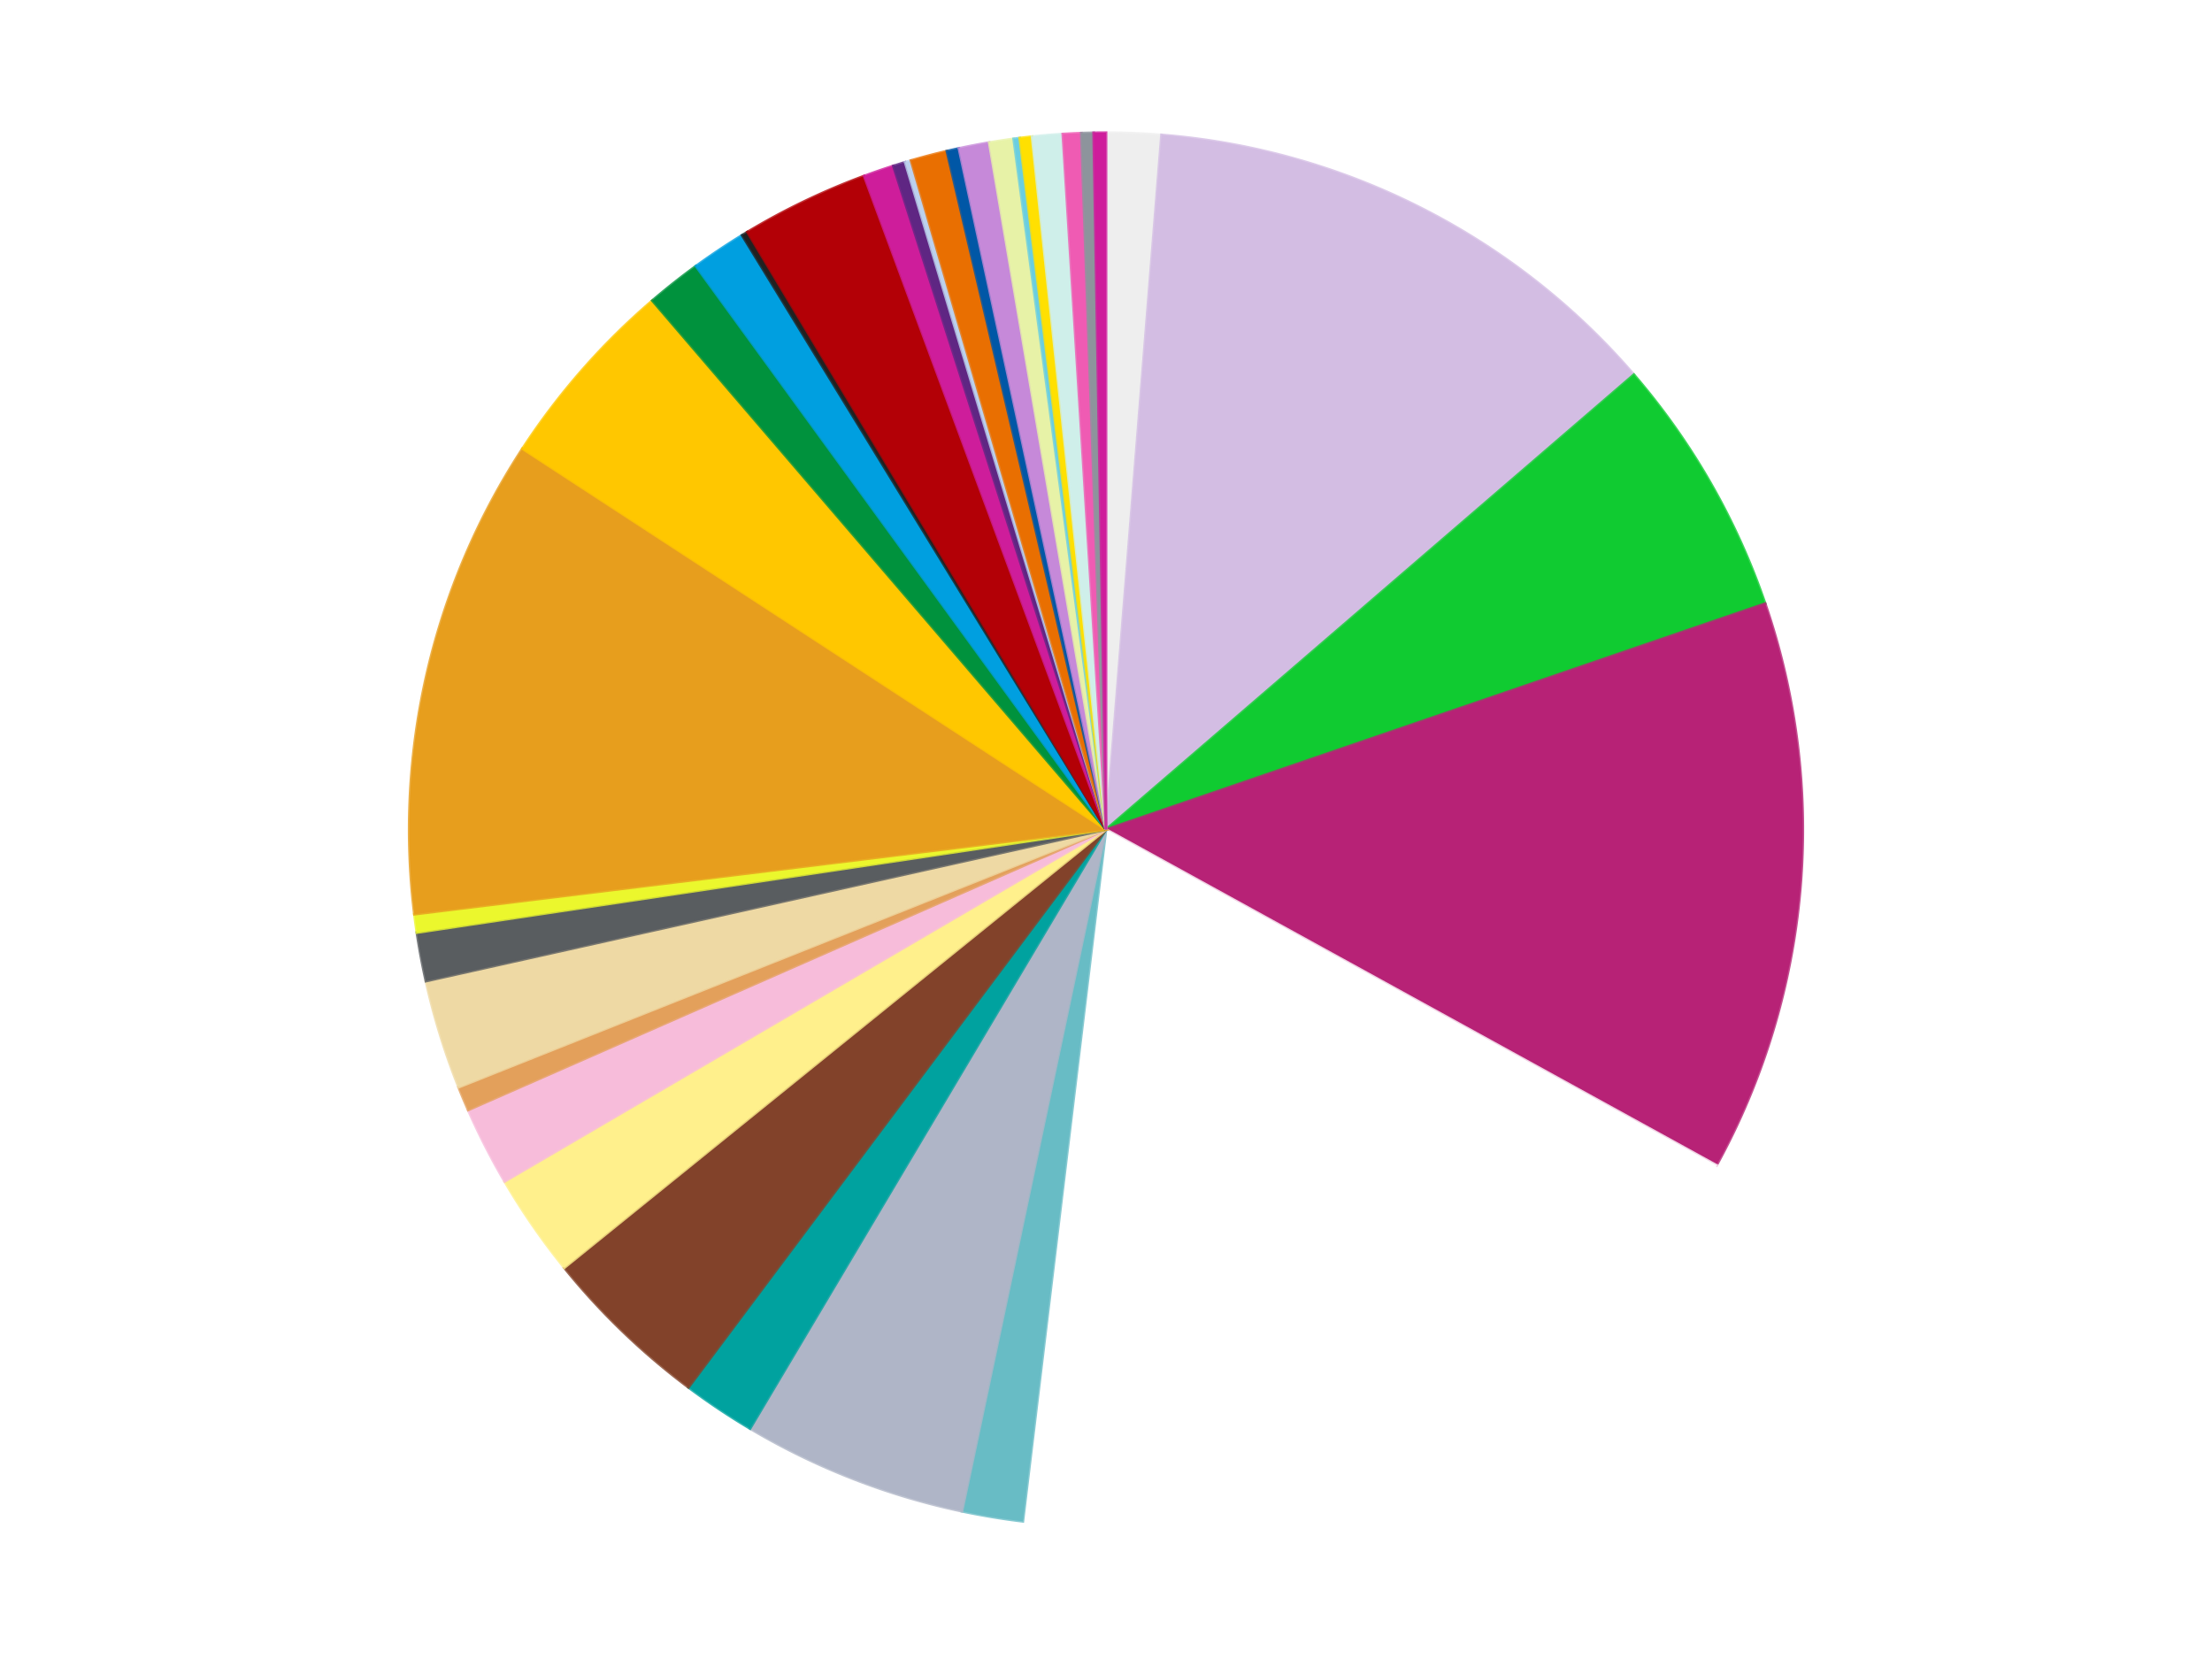
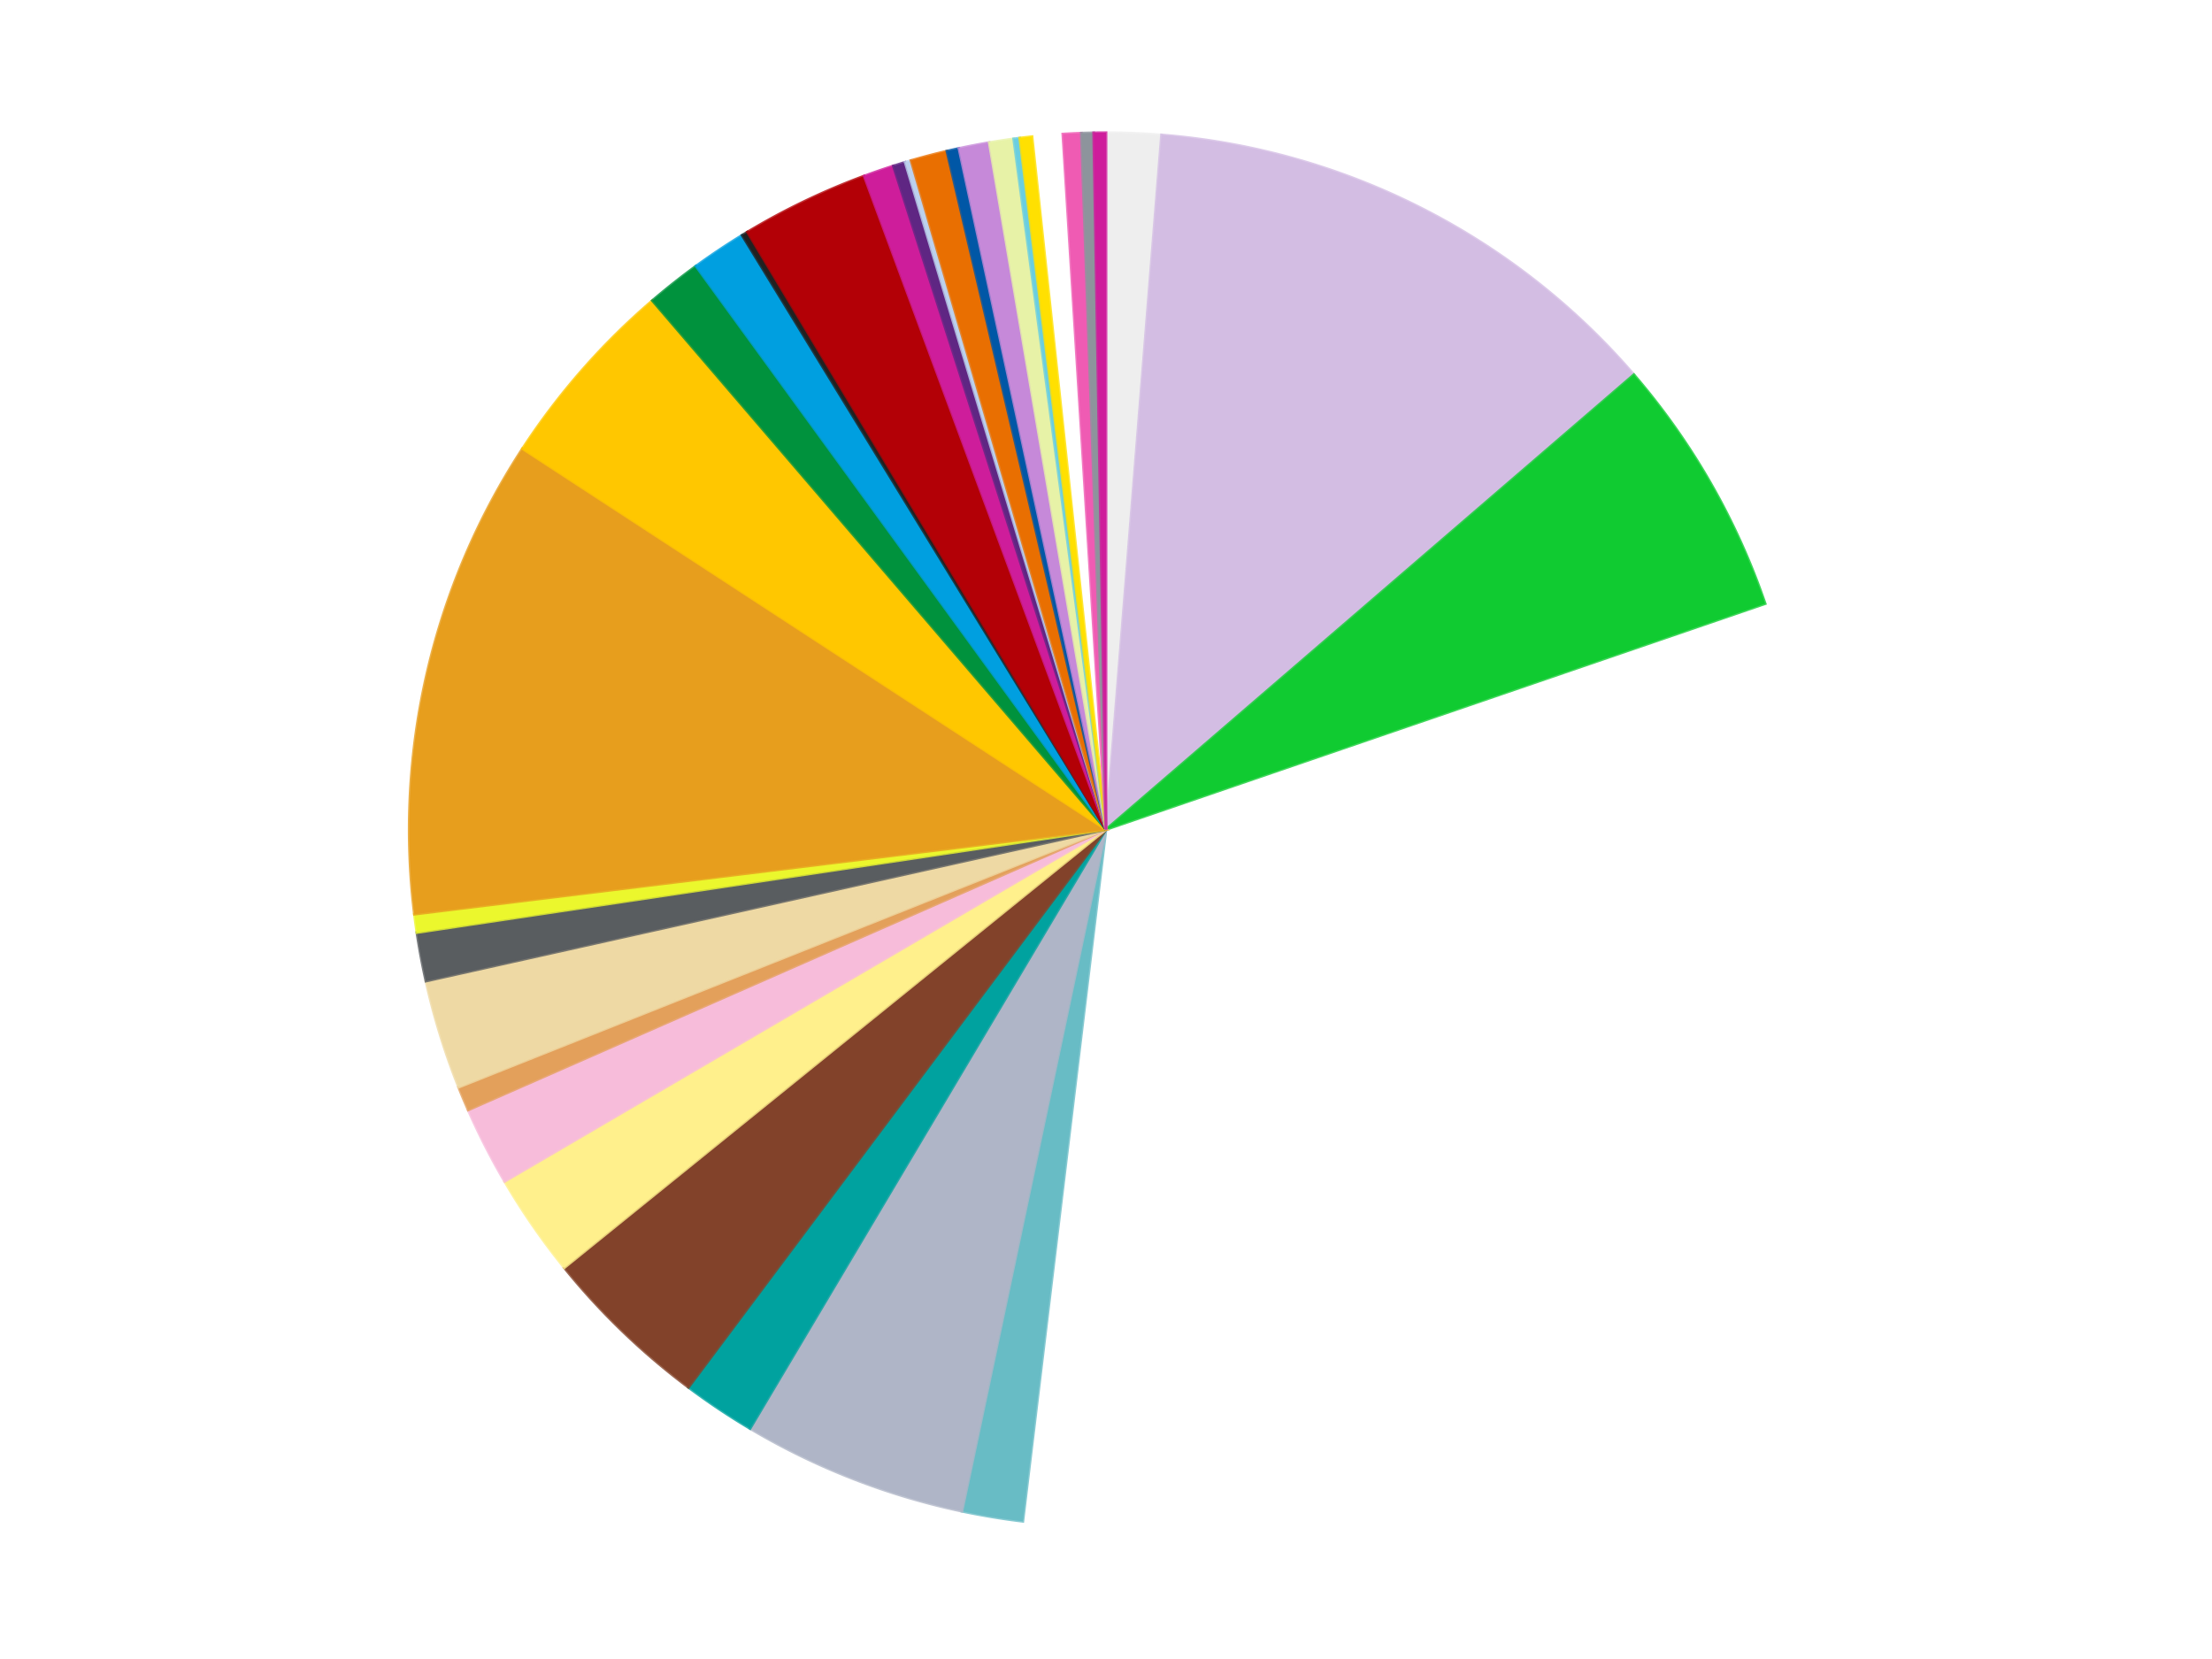
<svg xmlns="http://www.w3.org/2000/svg" xmlns:xlink="http://www.w3.org/1999/xlink" id="chart-1b4a10ac-2c60-4653-b827-5363331c4c93" class="pygal-chart" viewBox="0 0 800 600">
  <defs>
    <style type="text/css">#chart-1b4a10ac-2c60-4653-b827-5363331c4c93{-webkit-user-select:none;-webkit-font-smoothing:antialiased;font-family:Consolas,"Liberation Mono",Menlo,Courier,monospace}#chart-1b4a10ac-2c60-4653-b827-5363331c4c93 .title{font-family:Consolas,"Liberation Mono",Menlo,Courier,monospace;font-size:16px}#chart-1b4a10ac-2c60-4653-b827-5363331c4c93 .legends .legend text{font-family:Consolas,"Liberation Mono",Menlo,Courier,monospace;font-size:14px}#chart-1b4a10ac-2c60-4653-b827-5363331c4c93 .axis text{font-family:Consolas,"Liberation Mono",Menlo,Courier,monospace;font-size:10px}#chart-1b4a10ac-2c60-4653-b827-5363331c4c93 .axis text.major{font-family:Consolas,"Liberation Mono",Menlo,Courier,monospace;font-size:10px}#chart-1b4a10ac-2c60-4653-b827-5363331c4c93 .text-overlay text.value{font-family:Consolas,"Liberation Mono",Menlo,Courier,monospace;font-size:16px}#chart-1b4a10ac-2c60-4653-b827-5363331c4c93 .text-overlay text.label{font-family:Consolas,"Liberation Mono",Menlo,Courier,monospace;font-size:10px}#chart-1b4a10ac-2c60-4653-b827-5363331c4c93 .tooltip{font-family:Consolas,"Liberation Mono",Menlo,Courier,monospace;font-size:14px}#chart-1b4a10ac-2c60-4653-b827-5363331c4c93 text.no_data{font-family:Consolas,"Liberation Mono",Menlo,Courier,monospace;font-size:64px}
#chart-1b4a10ac-2c60-4653-b827-5363331c4c93{background-color:transparent}#chart-1b4a10ac-2c60-4653-b827-5363331c4c93 path,#chart-1b4a10ac-2c60-4653-b827-5363331c4c93 line,#chart-1b4a10ac-2c60-4653-b827-5363331c4c93 rect,#chart-1b4a10ac-2c60-4653-b827-5363331c4c93 circle{-webkit-transition:150ms;-moz-transition:150ms;transition:150ms}#chart-1b4a10ac-2c60-4653-b827-5363331c4c93 .graph &gt; .background{fill:transparent}#chart-1b4a10ac-2c60-4653-b827-5363331c4c93 .plot &gt; .background{fill:transparent}#chart-1b4a10ac-2c60-4653-b827-5363331c4c93 .graph{fill:rgba(0,0,0,.87)}#chart-1b4a10ac-2c60-4653-b827-5363331c4c93 text.no_data{fill:rgba(0,0,0,1)}#chart-1b4a10ac-2c60-4653-b827-5363331c4c93 .title{fill:rgba(0,0,0,1)}#chart-1b4a10ac-2c60-4653-b827-5363331c4c93 .legends .legend text{fill:rgba(0,0,0,.87)}#chart-1b4a10ac-2c60-4653-b827-5363331c4c93 .legends .legend:hover text{fill:rgba(0,0,0,1)}#chart-1b4a10ac-2c60-4653-b827-5363331c4c93 .axis .line{stroke:rgba(0,0,0,1)}#chart-1b4a10ac-2c60-4653-b827-5363331c4c93 .axis .guide.line{stroke:rgba(0,0,0,.54)}#chart-1b4a10ac-2c60-4653-b827-5363331c4c93 .axis .major.line{stroke:rgba(0,0,0,.87)}#chart-1b4a10ac-2c60-4653-b827-5363331c4c93 .axis text.major{fill:rgba(0,0,0,1)}#chart-1b4a10ac-2c60-4653-b827-5363331c4c93 .axis.y .guides:hover .guide.line,#chart-1b4a10ac-2c60-4653-b827-5363331c4c93 .line-graph .axis.x .guides:hover .guide.line,#chart-1b4a10ac-2c60-4653-b827-5363331c4c93 .stackedline-graph .axis.x .guides:hover .guide.line,#chart-1b4a10ac-2c60-4653-b827-5363331c4c93 .xy-graph .axis.x .guides:hover .guide.line{stroke:rgba(0,0,0,1)}#chart-1b4a10ac-2c60-4653-b827-5363331c4c93 .axis .guides:hover text{fill:rgba(0,0,0,1)}#chart-1b4a10ac-2c60-4653-b827-5363331c4c93 .reactive{fill-opacity:1.0;stroke-opacity:.8;stroke-width:1}#chart-1b4a10ac-2c60-4653-b827-5363331c4c93 .ci{stroke:rgba(0,0,0,.87)}#chart-1b4a10ac-2c60-4653-b827-5363331c4c93 .reactive.active,#chart-1b4a10ac-2c60-4653-b827-5363331c4c93 .active .reactive{fill-opacity:0.6;stroke-opacity:.9;stroke-width:4}#chart-1b4a10ac-2c60-4653-b827-5363331c4c93 .ci .reactive.active{stroke-width:1.5}#chart-1b4a10ac-2c60-4653-b827-5363331c4c93 .series text{fill:rgba(0,0,0,1)}#chart-1b4a10ac-2c60-4653-b827-5363331c4c93 .tooltip rect{fill:transparent;stroke:rgba(0,0,0,1);-webkit-transition:opacity 150ms;-moz-transition:opacity 150ms;transition:opacity 150ms}#chart-1b4a10ac-2c60-4653-b827-5363331c4c93 .tooltip .label{fill:rgba(0,0,0,.87)}#chart-1b4a10ac-2c60-4653-b827-5363331c4c93 .tooltip .label{fill:rgba(0,0,0,.87)}#chart-1b4a10ac-2c60-4653-b827-5363331c4c93 .tooltip .legend{font-size:.8em;fill:rgba(0,0,0,.54)}#chart-1b4a10ac-2c60-4653-b827-5363331c4c93 .tooltip .x_label{font-size:.6em;fill:rgba(0,0,0,1)}#chart-1b4a10ac-2c60-4653-b827-5363331c4c93 .tooltip .xlink{font-size:.5em;text-decoration:underline}#chart-1b4a10ac-2c60-4653-b827-5363331c4c93 .tooltip .value{font-size:1.5em}#chart-1b4a10ac-2c60-4653-b827-5363331c4c93 .bound{font-size:.5em}#chart-1b4a10ac-2c60-4653-b827-5363331c4c93 .max-value{font-size:.75em;fill:rgba(0,0,0,.54)}#chart-1b4a10ac-2c60-4653-b827-5363331c4c93 .map-element{fill:transparent;stroke:rgba(0,0,0,.54) !important}#chart-1b4a10ac-2c60-4653-b827-5363331c4c93 .map-element .reactive{fill-opacity:inherit;stroke-opacity:inherit}#chart-1b4a10ac-2c60-4653-b827-5363331c4c93 .color-0,#chart-1b4a10ac-2c60-4653-b827-5363331c4c93 .color-0 a:visited{stroke:#f44336;fill:#f44336}#chart-1b4a10ac-2c60-4653-b827-5363331c4c93 .color-1,#chart-1b4a10ac-2c60-4653-b827-5363331c4c93 .color-1 a:visited{stroke:#3f51b5;fill:#3f51b5}#chart-1b4a10ac-2c60-4653-b827-5363331c4c93 .color-2,#chart-1b4a10ac-2c60-4653-b827-5363331c4c93 .color-2 a:visited{stroke:#009688;fill:#009688}#chart-1b4a10ac-2c60-4653-b827-5363331c4c93 .color-3,#chart-1b4a10ac-2c60-4653-b827-5363331c4c93 .color-3 a:visited{stroke:#ffc107;fill:#ffc107}#chart-1b4a10ac-2c60-4653-b827-5363331c4c93 .color-4,#chart-1b4a10ac-2c60-4653-b827-5363331c4c93 .color-4 a:visited{stroke:#ff5722;fill:#ff5722}#chart-1b4a10ac-2c60-4653-b827-5363331c4c93 .color-5,#chart-1b4a10ac-2c60-4653-b827-5363331c4c93 .color-5 a:visited{stroke:#9c27b0;fill:#9c27b0}#chart-1b4a10ac-2c60-4653-b827-5363331c4c93 .color-6,#chart-1b4a10ac-2c60-4653-b827-5363331c4c93 .color-6 a:visited{stroke:#03a9f4;fill:#03a9f4}#chart-1b4a10ac-2c60-4653-b827-5363331c4c93 .color-7,#chart-1b4a10ac-2c60-4653-b827-5363331c4c93 .color-7 a:visited{stroke:#8bc34a;fill:#8bc34a}#chart-1b4a10ac-2c60-4653-b827-5363331c4c93 .color-8,#chart-1b4a10ac-2c60-4653-b827-5363331c4c93 .color-8 a:visited{stroke:#ff9800;fill:#ff9800}#chart-1b4a10ac-2c60-4653-b827-5363331c4c93 .color-9,#chart-1b4a10ac-2c60-4653-b827-5363331c4c93 .color-9 a:visited{stroke:#e91e63;fill:#e91e63}#chart-1b4a10ac-2c60-4653-b827-5363331c4c93 .color-10,#chart-1b4a10ac-2c60-4653-b827-5363331c4c93 .color-10 a:visited{stroke:#2196f3;fill:#2196f3}#chart-1b4a10ac-2c60-4653-b827-5363331c4c93 .color-11,#chart-1b4a10ac-2c60-4653-b827-5363331c4c93 .color-11 a:visited{stroke:#4caf50;fill:#4caf50}#chart-1b4a10ac-2c60-4653-b827-5363331c4c93 .color-12,#chart-1b4a10ac-2c60-4653-b827-5363331c4c93 .color-12 a:visited{stroke:#ffeb3b;fill:#ffeb3b}#chart-1b4a10ac-2c60-4653-b827-5363331c4c93 .color-13,#chart-1b4a10ac-2c60-4653-b827-5363331c4c93 .color-13 a:visited{stroke:#673ab7;fill:#673ab7}#chart-1b4a10ac-2c60-4653-b827-5363331c4c93 .color-14,#chart-1b4a10ac-2c60-4653-b827-5363331c4c93 .color-14 a:visited{stroke:#00bcd4;fill:#00bcd4}#chart-1b4a10ac-2c60-4653-b827-5363331c4c93 .color-15,#chart-1b4a10ac-2c60-4653-b827-5363331c4c93 .color-15 a:visited{stroke:#cddc39;fill:#cddc39}#chart-1b4a10ac-2c60-4653-b827-5363331c4c93 .color-16,#chart-1b4a10ac-2c60-4653-b827-5363331c4c93 .color-16 a:visited{stroke:#9e9e9e;fill:#9e9e9e}#chart-1b4a10ac-2c60-4653-b827-5363331c4c93 .color-17,#chart-1b4a10ac-2c60-4653-b827-5363331c4c93 .color-17 a:visited{stroke:#607d8b;fill:#607d8b}#chart-1b4a10ac-2c60-4653-b827-5363331c4c93 .color-18,#chart-1b4a10ac-2c60-4653-b827-5363331c4c93 .color-18 a:visited{stroke:#7b0f07;fill:#7b0f07}#chart-1b4a10ac-2c60-4653-b827-5363331c4c93 .color-19,#chart-1b4a10ac-2c60-4653-b827-5363331c4c93 .color-19 a:visited{stroke:#141938;fill:#141938}#chart-1b4a10ac-2c60-4653-b827-5363331c4c93 .color-20,#chart-1b4a10ac-2c60-4653-b827-5363331c4c93 .color-20 a:visited{stroke:#000000;fill:#000000}#chart-1b4a10ac-2c60-4653-b827-5363331c4c93 .color-21,#chart-1b4a10ac-2c60-4653-b827-5363331c4c93 .color-21 a:visited{stroke:#5e4600;fill:#5e4600}#chart-1b4a10ac-2c60-4653-b827-5363331c4c93 .color-22,#chart-1b4a10ac-2c60-4653-b827-5363331c4c93 .color-22 a:visited{stroke:#791d00;fill:#791d00}#chart-1b4a10ac-2c60-4653-b827-5363331c4c93 .color-23,#chart-1b4a10ac-2c60-4653-b827-5363331c4c93 .color-23 a:visited{stroke:#220826;fill:#220826}#chart-1b4a10ac-2c60-4653-b827-5363331c4c93 .color-24,#chart-1b4a10ac-2c60-4653-b827-5363331c4c93 .color-24 a:visited{stroke:#01364e;fill:#01364e}#chart-1b4a10ac-2c60-4653-b827-5363331c4c93 .color-25,#chart-1b4a10ac-2c60-4653-b827-5363331c4c93 .color-25 a:visited{stroke:#344c19;fill:#344c19}#chart-1b4a10ac-2c60-4653-b827-5363331c4c93 .color-26,#chart-1b4a10ac-2c60-4653-b827-5363331c4c93 .color-26 a:visited{stroke:#573400;fill:#573400}#chart-1b4a10ac-2c60-4653-b827-5363331c4c93 .color-27,#chart-1b4a10ac-2c60-4653-b827-5363331c4c93 .color-27 a:visited{stroke:#560823;fill:#560823}#chart-1b4a10ac-2c60-4653-b827-5363331c4c93 .color-28,#chart-1b4a10ac-2c60-4653-b827-5363331c4c93 .color-28 a:visited{stroke:#063b66;fill:#063b66}#chart-1b4a10ac-2c60-4653-b827-5363331c4c93 .color-29,#chart-1b4a10ac-2c60-4653-b827-5363331c4c93 .color-29 a:visited{stroke:#193a1a;fill:#193a1a}#chart-1b4a10ac-2c60-4653-b827-5363331c4c93 .color-30,#chart-1b4a10ac-2c60-4653-b827-5363331c4c93 .color-30 a:visited{stroke:#928300;fill:#928300}#chart-1b4a10ac-2c60-4653-b827-5363331c4c93 .color-31,#chart-1b4a10ac-2c60-4653-b827-5363331c4c93 .color-31 a:visited{stroke:#1f1137;fill:#1f1137}#chart-1b4a10ac-2c60-4653-b827-5363331c4c93 .color-32,#chart-1b4a10ac-2c60-4653-b827-5363331c4c93 .color-32 a:visited{stroke:#00272c;fill:#00272c}#chart-1b4a10ac-2c60-4653-b827-5363331c4c93 .color-33,#chart-1b4a10ac-2c60-4653-b827-5363331c4c93 .color-33 a:visited{stroke:#555c10;fill:#555c10}#chart-1b4a10ac-2c60-4653-b827-5363331c4c93 .text-overlay .color-0 text{fill:black}#chart-1b4a10ac-2c60-4653-b827-5363331c4c93 .text-overlay .color-1 text{fill:black}#chart-1b4a10ac-2c60-4653-b827-5363331c4c93 .text-overlay .color-2 text{fill:black}#chart-1b4a10ac-2c60-4653-b827-5363331c4c93 .text-overlay .color-3 text{fill:black}#chart-1b4a10ac-2c60-4653-b827-5363331c4c93 .text-overlay .color-4 text{fill:black}#chart-1b4a10ac-2c60-4653-b827-5363331c4c93 .text-overlay .color-5 text{fill:black}#chart-1b4a10ac-2c60-4653-b827-5363331c4c93 .text-overlay .color-6 text{fill:black}#chart-1b4a10ac-2c60-4653-b827-5363331c4c93 .text-overlay .color-7 text{fill:black}#chart-1b4a10ac-2c60-4653-b827-5363331c4c93 .text-overlay .color-8 text{fill:black}#chart-1b4a10ac-2c60-4653-b827-5363331c4c93 .text-overlay .color-9 text{fill:black}#chart-1b4a10ac-2c60-4653-b827-5363331c4c93 .text-overlay .color-10 text{fill:black}#chart-1b4a10ac-2c60-4653-b827-5363331c4c93 .text-overlay .color-11 text{fill:black}#chart-1b4a10ac-2c60-4653-b827-5363331c4c93 .text-overlay .color-12 text{fill:black}#chart-1b4a10ac-2c60-4653-b827-5363331c4c93 .text-overlay .color-13 text{fill:black}#chart-1b4a10ac-2c60-4653-b827-5363331c4c93 .text-overlay .color-14 text{fill:black}#chart-1b4a10ac-2c60-4653-b827-5363331c4c93 .text-overlay .color-15 text{fill:black}#chart-1b4a10ac-2c60-4653-b827-5363331c4c93 .text-overlay .color-16 text{fill:black}#chart-1b4a10ac-2c60-4653-b827-5363331c4c93 .text-overlay .color-17 text{fill:black}#chart-1b4a10ac-2c60-4653-b827-5363331c4c93 .text-overlay .color-18 text{fill:black}#chart-1b4a10ac-2c60-4653-b827-5363331c4c93 .text-overlay .color-19 text{fill:white}#chart-1b4a10ac-2c60-4653-b827-5363331c4c93 .text-overlay .color-20 text{fill:white}#chart-1b4a10ac-2c60-4653-b827-5363331c4c93 .text-overlay .color-21 text{fill:black}#chart-1b4a10ac-2c60-4653-b827-5363331c4c93 .text-overlay .color-22 text{fill:black}#chart-1b4a10ac-2c60-4653-b827-5363331c4c93 .text-overlay .color-23 text{fill:white}#chart-1b4a10ac-2c60-4653-b827-5363331c4c93 .text-overlay .color-24 text{fill:white}#chart-1b4a10ac-2c60-4653-b827-5363331c4c93 .text-overlay .color-25 text{fill:black}#chart-1b4a10ac-2c60-4653-b827-5363331c4c93 .text-overlay .color-26 text{fill:white}#chart-1b4a10ac-2c60-4653-b827-5363331c4c93 .text-overlay .color-27 text{fill:black}#chart-1b4a10ac-2c60-4653-b827-5363331c4c93 .text-overlay .color-28 text{fill:black}#chart-1b4a10ac-2c60-4653-b827-5363331c4c93 .text-overlay .color-29 text{fill:white}#chart-1b4a10ac-2c60-4653-b827-5363331c4c93 .text-overlay .color-30 text{fill:black}#chart-1b4a10ac-2c60-4653-b827-5363331c4c93 .text-overlay .color-31 text{fill:white}#chart-1b4a10ac-2c60-4653-b827-5363331c4c93 .text-overlay .color-32 text{fill:white}#chart-1b4a10ac-2c60-4653-b827-5363331c4c93 .text-overlay .color-33 text{fill:black}
#chart-1b4a10ac-2c60-4653-b827-5363331c4c93 text.no_data{text-anchor:middle}#chart-1b4a10ac-2c60-4653-b827-5363331c4c93 .guide.line{fill:none}#chart-1b4a10ac-2c60-4653-b827-5363331c4c93 .centered{text-anchor:middle}#chart-1b4a10ac-2c60-4653-b827-5363331c4c93 .title{text-anchor:middle}#chart-1b4a10ac-2c60-4653-b827-5363331c4c93 .legends .legend text{fill-opacity:1}#chart-1b4a10ac-2c60-4653-b827-5363331c4c93 .axis.x text{text-anchor:middle}#chart-1b4a10ac-2c60-4653-b827-5363331c4c93 .axis.x:not(.web) text[transform]{text-anchor:start}#chart-1b4a10ac-2c60-4653-b827-5363331c4c93 .axis.x:not(.web) text[transform].backwards{text-anchor:end}#chart-1b4a10ac-2c60-4653-b827-5363331c4c93 .axis.y text{text-anchor:end}#chart-1b4a10ac-2c60-4653-b827-5363331c4c93 .axis.y text[transform].backwards{text-anchor:start}#chart-1b4a10ac-2c60-4653-b827-5363331c4c93 .axis.y2 text{text-anchor:start}#chart-1b4a10ac-2c60-4653-b827-5363331c4c93 .axis.y2 text[transform].backwards{text-anchor:end}#chart-1b4a10ac-2c60-4653-b827-5363331c4c93 .axis .guide.line{stroke-dasharray:4,4;stroke:black}#chart-1b4a10ac-2c60-4653-b827-5363331c4c93 .axis .major.guide.line{stroke-dasharray:6,6;stroke:black}#chart-1b4a10ac-2c60-4653-b827-5363331c4c93 .horizontal .axis.y .guide.line,#chart-1b4a10ac-2c60-4653-b827-5363331c4c93 .horizontal .axis.y2 .guide.line,#chart-1b4a10ac-2c60-4653-b827-5363331c4c93 .vertical .axis.x .guide.line{opacity:0}#chart-1b4a10ac-2c60-4653-b827-5363331c4c93 .horizontal .axis.always_show .guide.line,#chart-1b4a10ac-2c60-4653-b827-5363331c4c93 .vertical .axis.always_show .guide.line{opacity:1 !important}#chart-1b4a10ac-2c60-4653-b827-5363331c4c93 .axis.y .guides:hover .guide.line,#chart-1b4a10ac-2c60-4653-b827-5363331c4c93 .axis.y2 .guides:hover .guide.line,#chart-1b4a10ac-2c60-4653-b827-5363331c4c93 .axis.x .guides:hover .guide.line{opacity:1}#chart-1b4a10ac-2c60-4653-b827-5363331c4c93 .axis .guides:hover text{opacity:1}#chart-1b4a10ac-2c60-4653-b827-5363331c4c93 .nofill{fill:none}#chart-1b4a10ac-2c60-4653-b827-5363331c4c93 .subtle-fill{fill-opacity:.2}#chart-1b4a10ac-2c60-4653-b827-5363331c4c93 .dot{stroke-width:1px;fill-opacity:1;stroke-opacity:1}#chart-1b4a10ac-2c60-4653-b827-5363331c4c93 .dot.active{stroke-width:5px}#chart-1b4a10ac-2c60-4653-b827-5363331c4c93 .dot.negative{fill:transparent}#chart-1b4a10ac-2c60-4653-b827-5363331c4c93 text,#chart-1b4a10ac-2c60-4653-b827-5363331c4c93 tspan{stroke:none !important}#chart-1b4a10ac-2c60-4653-b827-5363331c4c93 .series text.active{opacity:1}#chart-1b4a10ac-2c60-4653-b827-5363331c4c93 .tooltip rect{fill-opacity:.95;stroke-width:.5}#chart-1b4a10ac-2c60-4653-b827-5363331c4c93 .tooltip text{fill-opacity:1}#chart-1b4a10ac-2c60-4653-b827-5363331c4c93 .showable{visibility:hidden}#chart-1b4a10ac-2c60-4653-b827-5363331c4c93 .showable.shown{visibility:visible}#chart-1b4a10ac-2c60-4653-b827-5363331c4c93 .gauge-background{fill:rgba(229,229,229,1);stroke:none}#chart-1b4a10ac-2c60-4653-b827-5363331c4c93 .bg-lines{stroke:transparent;stroke-width:2px}</style>
    <script type="text/javascript">window.pygal = window.pygal || {};window.pygal.config = window.pygal.config || {};window.pygal.config['1b4a10ac-2c60-4653-b827-5363331c4c93'] = {"allow_interruptions": false, "box_mode": "extremes", "classes": ["pygal-chart"], "css": ["file://style.css", "file://graph.css"], "defs": [], "disable_xml_declaration": false, "dots_size": 2.5, "dynamic_print_values": false, "explicit_size": false, "fill": false, "force_uri_protocol": "https", "formatter": null, "half_pie": false, "height": 600, "include_x_axis": false, "inner_radius": 0, "interpolate": null, "interpolation_parameters": {}, "interpolation_precision": 250, "inverse_y_axis": false, "js": ["//kozea.github.io/pygal.js/2.0.x/pygal-tooltips.min.js"], "legend_at_bottom": false, "legend_at_bottom_columns": null, "legend_box_size": 12, "logarithmic": false, "margin": 20, "margin_bottom": null, "margin_left": null, "margin_right": null, "margin_top": null, "max_scale": 16, "min_scale": 4, "missing_value_fill_truncation": "x", "no_data_text": "No data", "no_prefix": false, "order_min": null, "pretty_print": false, "print_labels": false, "print_values": false, "print_values_position": "center", "print_zeroes": true, "range": null, "rounded_bars": null, "secondary_range": null, "show_dots": true, "show_legend": false, "show_minor_x_labels": true, "show_minor_y_labels": true, "show_only_major_dots": false, "show_x_guides": false, "show_x_labels": true, "show_y_guides": true, "show_y_labels": true, "spacing": 10, "stack_from_top": false, "strict": false, "stroke": true, "stroke_style": null, "style": {"background": "transparent", "ci_colors": [], "colors": ["#F44336", "#3F51B5", "#009688", "#FFC107", "#FF5722", "#9C27B0", "#03A9F4", "#8BC34A", "#FF9800", "#E91E63", "#2196F3", "#4CAF50", "#FFEB3B", "#673AB7", "#00BCD4", "#CDDC39", "#9E9E9E", "#607D8B"], "dot_opacity": "1", "font_family": "Consolas, \"Liberation Mono\", Menlo, Courier, monospace", "foreground": "rgba(0, 0, 0, .87)", "foreground_strong": "rgba(0, 0, 0, 1)", "foreground_subtle": "rgba(0, 0, 0, .54)", "guide_stroke_color": "black", "guide_stroke_dasharray": "4,4", "label_font_family": "Consolas, \"Liberation Mono\", Menlo, Courier, monospace", "label_font_size": 10, "legend_font_family": "Consolas, \"Liberation Mono\", Menlo, Courier, monospace", "legend_font_size": 14, "major_guide_stroke_color": "black", "major_guide_stroke_dasharray": "6,6", "major_label_font_family": "Consolas, \"Liberation Mono\", Menlo, Courier, monospace", "major_label_font_size": 10, "no_data_font_family": "Consolas, \"Liberation Mono\", Menlo, Courier, monospace", "no_data_font_size": 64, "opacity": "1.0", "opacity_hover": "0.6", "plot_background": "transparent", "stroke_opacity": ".8", "stroke_opacity_hover": ".9", "stroke_width": "1", "stroke_width_hover": "4", "title_font_family": "Consolas, \"Liberation Mono\", Menlo, Courier, monospace", "title_font_size": 16, "tooltip_font_family": "Consolas, \"Liberation Mono\", Menlo, Courier, monospace", "tooltip_font_size": 14, "transition": "150ms", "value_background": "rgba(229, 229, 229, 1)", "value_colors": [], "value_font_family": "Consolas, \"Liberation Mono\", Menlo, Courier, monospace", "value_font_size": 16, "value_label_font_family": "Consolas, \"Liberation Mono\", Menlo, Courier, monospace", "value_label_font_size": 10}, "title": null, "tooltip_border_radius": 0, "tooltip_fancy_mode": true, "truncate_label": null, "truncate_legend": null, "width": 800, "x_label_rotation": 0, "x_labels": null, "x_labels_major": null, "x_labels_major_count": null, "x_labels_major_every": null, "x_title": null, "xrange": null, "y_label_rotation": 0, "y_labels": null, "y_labels_major": null, "y_labels_major_count": null, "y_labels_major_every": null, "y_title": null, "zero": 0, "legends": ["Trans-Clear", "Lavender", "Bright Green", "Magenta", "White", "Trans-Light Blue", "Light Bluish Gray", "Dark Turquoise", "Reddish Brown", "Bright Light Yellow", "Bright Pink", "Medium Nougat", "Tan", "Dark Bluish Gray", "Trans-Yellow", "Pearl Gold", "Bright Light Orange", "Green", "Dark Azure", "Black", "Red", "Trans-Dark Pink", "Dark Purple", "Bright Light Blue", "Trans-Orange", "Blue", "Medium Lavender", "Yellowish Green", "Medium Azure", "Yellow", "Light Aqua", "Dark Pink", "Flat Silver", "Satin Trans-Dark Pink"]}</script>
    <script type="text/javascript" xlink:href="https://kozea.github.io/pygal.js/2.0.x/pygal-tooltips.min.js" />
  </defs>
  <title>Pygal</title>
  <g class="graph pie-graph vertical">
    <rect x="0" y="0" width="800" height="600" class="background" />
    <g transform="translate(20, 20)" class="plot">
      <rect x="0" y="0" width="760" height="560" class="background" />
      <g class="series serie-0 color-0">
        <g class="slices">
          <g class="slice" style="fill: #EEEEEE; stroke: #EEEEEE">
            <path d="M380 28 A252 252 0 0 1 400.078 28.801 L380 280 A0 0 0 0 0 380 280 z" class="slice reactive tooltip-trigger" />
            <desc class="value">9</desc>
            <desc class="x centered">385.0234440865194</desc>
            <desc class="y centered">154.10017867562476</desc>
          </g>
        </g>
      </g>
      <g class="series serie-1 color-1">
        <g class="slices">
          <g class="slice" style="fill: #D3BDE3; stroke: #D3BDE3">
            <path d="M400.078 28.801 A252 252 0 0 1 570.913 115.513 L380 280 A0 0 0 0 0 380 280 z" class="slice reactive tooltip-trigger" />
            <desc class="value">88</desc>
            <desc class="x centered">437.0286244884735</desc>
            <desc class="y centered">167.64459964490942</desc>
          </g>
        </g>
      </g>
      <g class="series serie-2 color-2">
        <g class="slices">
          <g class="slice" style="fill: #10CB31; stroke: #10CB31">
            <path d="M570.913 115.513 A252 252 0 0 1 618.394 198.315 L380 280 A0 0 0 0 0 380 280 z" class="slice reactive tooltip-trigger" />
            <desc class="value">43</desc>
            <desc class="x centered">489.3048273177998</desc>
            <desc class="y centered">217.3226139263453</desc>
          </g>
        </g>
      </g>
      <g class="series serie-3 color-3">
        <g class="slices">
          <g class="slice" style="fill: #B72276; stroke: #B72276">
-             <path d="M618.394 198.315 A252 252 0 0 1 600.797 401.461 L380 280 A0 0 0 0 0 380 280 z" class="slice reactive tooltip-trigger" />
            <desc class="value">94</desc>
            <desc class="x centered">505.5299469943958</desc>
            <desc class="y centered">290.8734726552368</desc>
          </g>
        </g>
      </g>
      <g class="series serie-4 color-4">
        <g class="slices">
          <g class="slice" style="fill: #FFFFFF; stroke: #FFFFFF">
            <path d="M600.797 401.461 A252 252 0 0 1 349.923 530.199 L380 280 A0 0 0 0 0 380 280 z" class="slice reactive tooltip-trigger" />
            <desc class="value">134</desc>
            <desc class="x centered">437.5259119548722</desc>
            <desc class="y centered">392.1016032613285</desc>
          </g>
        </g>
      </g>
      <g class="series serie-5 color-5">
        <g class="slices">
          <g class="slice" style="fill: #68BCC5; stroke: #68BCC5">
            <path d="M349.923 530.199 A252 252 0 0 1 327.898 526.555 L380 280 A0 0 0 0 0 380 280 z" class="slice reactive tooltip-trigger" />
            <desc class="value">10</desc>
            <desc class="x centered">359.43500518466016</desc>
            <desc class="y centered">404.31042188105164</desc>
          </g>
        </g>
      </g>
      <g class="series serie-6 color-6">
        <g class="slices">
          <g class="slice" style="fill: #AFB5C7; stroke: #AFB5C7">
            <path d="M327.898 526.555 A252 252 0 0 1 251.27 496.639 L380 280 A0 0 0 0 0 380 280 z" class="slice reactive tooltip-trigger" />
            <desc class="value">37</desc>
            <desc class="x centered">334.17746554831297</desc>
            <desc class="y centered">397.37246413202695</desc>
          </g>
        </g>
      </g>
      <g class="series serie-7 color-7">
        <g class="slices">
          <g class="slice" style="fill: #00A29F; stroke: #00A29F">
            <path d="M251.27 496.639 A252 252 0 0 1 229.002 481.752 L380 280 A0 0 0 0 0 380 280 z" class="slice reactive tooltip-trigger" />
            <desc class="value">12</desc>
            <desc class="x centered">309.9691397936182</desc>
            <desc class="y centered">384.74578091147254</desc>
          </g>
        </g>
      </g>
      <g class="series serie-8 color-8">
        <g class="slices">
          <g class="slice" style="fill: #82422A; stroke: #82422A">
            <path d="M229.002 481.752 A252 252 0 0 1 184.077 438.487 L380 280 A0 0 0 0 0 380 280 z" class="slice reactive tooltip-trigger" />
            <desc class="value">28</desc>
            <desc class="x centered">292.5980748629218</desc>
            <desc class="y centered">370.7573880316781</desc>
          </g>
        </g>
      </g>
      <g class="series serie-9 color-9">
        <g class="slices">
          <g class="slice" style="fill: #FFF08C; stroke: #FFF08C">
            <path d="M184.077 438.487 A252 252 0 0 1 162.51 407.287 L380 280 A0 0 0 0 0 380 280 z" class="slice reactive tooltip-trigger" />
            <desc class="value">17</desc>
            <desc class="x centered">276.35285011625626</desc>
            <desc class="y centered">351.64683050196123</desc>
          </g>
        </g>
      </g>
      <g class="series serie-10 color-10">
        <g class="slices">
          <g class="slice" style="fill: #F7BCDA; stroke: #F7BCDA">
            <path d="M162.51 407.287 A252 252 0 0 1 149.32 381.442 L380 280 A0 0 0 0 0 380 280 z" class="slice reactive tooltip-trigger" />
            <desc class="value">13</desc>
            <desc class="x centered">267.77122275538534</desc>
            <desc class="y centered">337.2774087942066</desc>
          </g>
        </g>
      </g>
      <g class="series serie-11 color-11">
        <g class="slices">
          <g class="slice" style="fill: #E3A05B; stroke: #E3A05B">
            <path d="M149.32 381.442 A252 252 0 0 1 145.869 373.203 L380 280 A0 0 0 0 0 380 280 z" class="slice reactive tooltip-trigger" />
            <desc class="value">4</desc>
            <desc class="x centered">263.7790018379637</desc>
            <desc class="y centered">328.66908244686715</desc>
          </g>
        </g>
      </g>
      <g class="series serie-12 color-12">
        <g class="slices">
          <g class="slice" style="fill: #EED9A4; stroke: #EED9A4">
            <path d="M145.869 373.203 A252 252 0 0 1 134.037 334.83 L380 280 A0 0 0 0 0 380 280 z" class="slice reactive tooltip-trigger" />
            <desc class="value">18</desc>
            <desc class="x centered">259.5939089434503</desc>
            <desc class="y centered">317.1264492845985</desc>
          </g>
        </g>
      </g>
      <g class="series serie-13 color-13">
        <g class="slices">
          <g class="slice" style="fill: #595D60; stroke: #595D60">
            <path d="M134.037 334.83 A252 252 0 0 1 130.771 317.269 L380 280 A0 0 0 0 0 380 280 z" class="slice reactive tooltip-trigger" />
            <desc class="value">8</desc>
            <desc class="x centered">256.1243197357987</desc>
            <desc class="y centered">303.0394409455038</desc>
          </g>
        </g>
      </g>
      <g class="series serie-14 color-14">
        <g class="slices">
          <g class="slice" style="fill: #EBF72D; stroke: #EBF72D">
            <path d="M130.771 317.269 A252 252 0 0 1 129.869 310.631 L380 280 A0 0 0 0 0 380 280 z" class="slice reactive tooltip-trigger" />
            <desc class="value">3</desc>
            <desc class="x centered">255.14891100525585</desc>
            <desc class="y centered">296.9766185333382</desc>
          </g>
        </g>
      </g>
      <g class="series serie-15 color-15">
        <g class="slices">
          <g class="slice" style="fill: #E79E1D; stroke: #E79E1D">
            <path d="M129.869 310.631 A252 252 0 0 1 168.97 142.267 L380 280 A0 0 0 0 0 380 280 z" class="slice reactive tooltip-trigger" />
            <desc class="value">79</desc>
            <desc class="x centered">257.26645620449415</desc>
            <desc class="y centered">251.49601383320837</desc>
          </g>
        </g>
      </g>
      <g class="series serie-16 color-16">
        <g class="slices">
          <g class="slice" style="fill: #FFC700; stroke: #FFC700">
            <path d="M168.97 142.267 A252 252 0 0 1 215.936 88.723 L380 280 A0 0 0 0 0 380 280 z" class="slice reactive tooltip-trigger" />
            <desc class="value">32</desc>
            <desc class="x centered">285.27585379303537</desc>
            <desc class="y centered">196.9136826826367</desc>
          </g>
        </g>
      </g>
      <g class="series serie-17 color-17">
        <g class="slices">
          <g class="slice" style="fill: #00923D; stroke: #00923D">
            <path d="M215.936 88.723 A252 252 0 0 1 231.698 76.259 L380 280 A0 0 0 0 0 380 280 z" class="slice reactive tooltip-trigger" />
            <desc class="value">9</desc>
            <desc class="x centered">301.8462731115714</desc>
            <desc class="y centered">181.16683262462487</desc>
          </g>
        </g>
      </g>
      <g class="series serie-18 color-18">
        <g class="slices">
          <g class="slice" style="fill: #009FE0; stroke: #009FE0">
            <path d="M231.698 76.259 A252 252 0 0 1 248.402 65.091 L380 280 A0 0 0 0 0 380 280 z" class="slice reactive tooltip-trigger" />
            <desc class="value">9</desc>
            <desc class="x centered">309.9691397936181</desc>
            <desc class="y centered">175.25421908852746</desc>
          </g>
        </g>
      </g>
      <g class="series serie-19 color-19">
        <g class="slices">
          <g class="slice" style="fill: #212121; stroke: #212121">
            <path d="M248.402 65.091 A252 252 0 0 1 250.311 63.933 L380 280 A0 0 0 0 0 380 280 z" class="slice reactive tooltip-trigger" />
            <desc class="value">1</desc>
            <desc class="x centered">314.67766469014737</desc>
            <desc class="y centered">172.2549652667596</desc>
          </g>
        </g>
      </g>
      <g class="series serie-20 color-20">
        <g class="slices">
          <g class="slice" style="fill: #B30006; stroke: #B30006">
            <path d="M250.311 63.933 A252 252 0 0 1 292.53 43.668 L380 280 A0 0 0 0 0 380 280 z" class="slice reactive tooltip-trigger" />
            <desc class="value">21</desc>
            <desc class="x centered">325.4744122185342</desc>
            <desc class="y centered">166.40880193832942</desc>
          </g>
        </g>
      </g>
      <g class="series serie-21 color-21">
        <g class="slices">
          <g class="slice" style="fill: #CE1d9b; stroke: #CE1d9b">
            <path d="M292.53 43.668 A252 252 0 0 1 303.084 40.025 L380 280 A0 0 0 0 0 380 280 z" class="slice reactive tooltip-trigger" />
            <desc class="value">5</desc>
            <desc class="x centered">338.8933738949746</desc>
            <desc class="y centered">160.89397458456753</desc>
          </g>
        </g>
      </g>
      <g class="series serie-22 color-22">
        <g class="slices">
          <g class="slice" style="fill: #5F2683; stroke: #5F2683">
            <path d="M303.084 40.025 A252 252 0 0 1 307.349 38.7 L380 280 A0 0 0 0 0 380 280 z" class="slice reactive tooltip-trigger" />
            <desc class="value">2</desc>
            <desc class="x centered">342.6068811967691</desc>
            <desc class="y centered">159.6764583875314</desc>
          </g>
        </g>
      </g>
      <g class="series serie-23 color-23">
        <g class="slices">
          <g class="slice" style="fill: #BCD1ED; stroke: #BCD1ED">
            <path d="M307.349 38.7 A252 252 0 0 1 309.491 38.065 L380 280 A0 0 0 0 0 380 280 z" class="slice reactive tooltip-trigger" />
            <desc class="value">1</desc>
            <desc class="x centered">344.2096056155579</desc>
            <desc class="y centered">159.19003489030345</desc>
          </g>
        </g>
      </g>
      <g class="series serie-24 color-24">
        <g class="slices">
          <g class="slice" style="fill: #E96F01; stroke: #E96F01">
            <path d="M309.491 38.065 A252 252 0 0 1 322.448 34.66 L380 280 A0 0 0 0 0 380 280 z" class="slice reactive tooltip-trigger" />
            <desc class="value">6</desc>
            <desc class="x centered">347.97339870159414</desc>
            <desc class="y centered">158.13820611334762</desc>
          </g>
        </g>
      </g>
      <g class="series serie-25 color-25">
        <g class="slices">
          <g class="slice" style="fill: #0057A6; stroke: #0057A6">
            <path d="M322.448 34.66 A252 252 0 0 1 326.806 33.678 L380 280 A0 0 0 0 0 380 280 z" class="slice reactive tooltip-trigger" />
            <desc class="value">2</desc>
            <desc class="x centered">352.3123894698815</desc>
            <desc class="y centered">157.07971598172875</desc>
          </g>
        </g>
      </g>
      <g class="series serie-26 color-26">
        <g class="slices">
          <g class="slice" style="fill: #C689D9; stroke: #C689D9">
            <path d="M326.806 33.678 A252 252 0 0 1 337.769 31.564 L380 280 A0 0 0 0 0 380 280 z" class="slice reactive tooltip-trigger" />
            <desc class="value">5</desc>
            <desc class="x centered">356.13773072663327</desc>
            <desc class="y centered">156.28018709549656</desc>
          </g>
        </g>
      </g>
      <g class="series serie-27 color-27">
        <g class="slices">
          <g class="slice" style="fill: #E7F2A7; stroke: #E7F2A7">
            <path d="M337.769 31.564 A252 252 0 0 1 346.6 30.223 L380 280 A0 0 0 0 0 380 280 z" class="slice reactive tooltip-trigger" />
            <desc class="value">4</desc>
            <desc class="x centered">361.08923908420167</desc>
            <desc class="y centered">155.4271975044893</desc>
          </g>
        </g>
      </g>
      <g class="series serie-28 color-28">
        <g class="slices">
          <g class="slice" style="fill: #6ACEE0; stroke: #6ACEE0">
            <path d="M346.6 30.223 A252 252 0 0 1 348.815 29.937 L380 280 A0 0 0 0 0 380 280 z" class="slice reactive tooltip-trigger" />
            <desc class="value">1</desc>
            <desc class="x centered">363.85357670749016</desc>
            <desc class="y centered">155.03883397287342</desc>
          </g>
        </g>
      </g>
      <g class="series serie-29 color-29">
        <g class="slices">
          <g class="slice" style="fill: #FFE001; stroke: #FFE001">
            <path d="M348.815 29.937 A252 252 0 0 1 353.252 29.424 L380 280 A0 0 0 0 0 380 280 z" class="slice reactive tooltip-trigger" />
            <desc class="value">2</desc>
            <desc class="x centered">365.51607034485943</desc>
            <desc class="y centered">154.8352454492682</desc>
          </g>
        </g>
      </g>
      <g class="series serie-30 color-30">
        <g class="slices">
          <g class="slice" style="fill: #CFEFEA; stroke: #CFEFEA">
-             <path d="M353.252 29.424 A252 252 0 0 1 364.377 28.485 L380 280 A0 0 0 0 0 380 280 z" class="slice reactive tooltip-trigger" />
            <desc class="value">5</desc>
            <desc class="x centered">369.40466660962534</desc>
            <desc class="y centered">154.44627082262028</desc>
          </g>
        </g>
      </g>
      <g class="series serie-31 color-31">
        <g class="slices">
          <g class="slice" style="fill: #EF5BB3; stroke: #EF5BB3">
            <path d="M364.377 28.485 A252 252 0 0 1 371.069 28.158 L380 280 A0 0 0 0 0 380 280 z" class="slice reactive tooltip-trigger" />
            <desc class="value">3</desc>
            <desc class="x centered">373.8610387105304</desc>
            <desc class="y centered">154.1496398325122</desc>
          </g>
        </g>
      </g>
      <g class="series serie-32 color-32">
        <g class="slices">
          <g class="slice" style="fill: #8D949C; stroke: #8D949C">
            <path d="M371.069 28.158 A252 252 0 0 1 375.534 28.04 L380 280 A0 0 0 0 0 380 280 z" class="slice reactive tooltip-trigger" />
            <desc class="value">2</desc>
            <desc class="x centered">376.6505440517813</desc>
            <desc class="y centered">154.04452713418547</desc>
          </g>
        </g>
      </g>
      <g class="series serie-33 color-33">
        <g class="slices">
          <g class="slice" style="fill: #CE1d9b; stroke: #CE1d9b">
            <path d="M375.534 28.04 A252 252 0 0 1 380 28 L380 280 A0 0 0 0 0 380 280 z" class="slice reactive tooltip-trigger" />
            <desc class="value">2</desc>
            <desc class="x centered">378.88339776276365</desc>
            <desc class="y centered">154.00494771839732</desc>
          </g>
        </g>
      </g>
    </g>
    <g class="titles" />
    <g transform="translate(20, 20)" class="plot overlay">
      <g class="series serie-0 color-0" />
      <g class="series serie-1 color-1" />
      <g class="series serie-2 color-2" />
      <g class="series serie-3 color-3" />
      <g class="series serie-4 color-4" />
      <g class="series serie-5 color-5" />
      <g class="series serie-6 color-6" />
      <g class="series serie-7 color-7" />
      <g class="series serie-8 color-8" />
      <g class="series serie-9 color-9" />
      <g class="series serie-10 color-10" />
      <g class="series serie-11 color-11" />
      <g class="series serie-12 color-12" />
      <g class="series serie-13 color-13" />
      <g class="series serie-14 color-14" />
      <g class="series serie-15 color-15" />
      <g class="series serie-16 color-16" />
      <g class="series serie-17 color-17" />
      <g class="series serie-18 color-18" />
      <g class="series serie-19 color-19" />
      <g class="series serie-20 color-20" />
      <g class="series serie-21 color-21" />
      <g class="series serie-22 color-22" />
      <g class="series serie-23 color-23" />
      <g class="series serie-24 color-24" />
      <g class="series serie-25 color-25" />
      <g class="series serie-26 color-26" />
      <g class="series serie-27 color-27" />
      <g class="series serie-28 color-28" />
      <g class="series serie-29 color-29" />
      <g class="series serie-30 color-30" />
      <g class="series serie-31 color-31" />
      <g class="series serie-32 color-32" />
      <g class="series serie-33 color-33" />
    </g>
    <g transform="translate(20, 20)" class="plot text-overlay">
      <g class="series serie-0 color-0" />
      <g class="series serie-1 color-1" />
      <g class="series serie-2 color-2" />
      <g class="series serie-3 color-3" />
      <g class="series serie-4 color-4" />
      <g class="series serie-5 color-5" />
      <g class="series serie-6 color-6" />
      <g class="series serie-7 color-7" />
      <g class="series serie-8 color-8" />
      <g class="series serie-9 color-9" />
      <g class="series serie-10 color-10" />
      <g class="series serie-11 color-11" />
      <g class="series serie-12 color-12" />
      <g class="series serie-13 color-13" />
      <g class="series serie-14 color-14" />
      <g class="series serie-15 color-15" />
      <g class="series serie-16 color-16" />
      <g class="series serie-17 color-17" />
      <g class="series serie-18 color-18" />
      <g class="series serie-19 color-19" />
      <g class="series serie-20 color-20" />
      <g class="series serie-21 color-21" />
      <g class="series serie-22 color-22" />
      <g class="series serie-23 color-23" />
      <g class="series serie-24 color-24" />
      <g class="series serie-25 color-25" />
      <g class="series serie-26 color-26" />
      <g class="series serie-27 color-27" />
      <g class="series serie-28 color-28" />
      <g class="series serie-29 color-29" />
      <g class="series serie-30 color-30" />
      <g class="series serie-31 color-31" />
      <g class="series serie-32 color-32" />
      <g class="series serie-33 color-33" />
    </g>
    <g transform="translate(20, 20)" class="plot tooltip-overlay">
      <g transform="translate(0 0)" style="opacity: 0" class="tooltip">
        <rect rx="0" ry="0" width="0" height="0" class="tooltip-box" />
        <g class="text" />
      </g>
    </g>
  </g>
</svg>